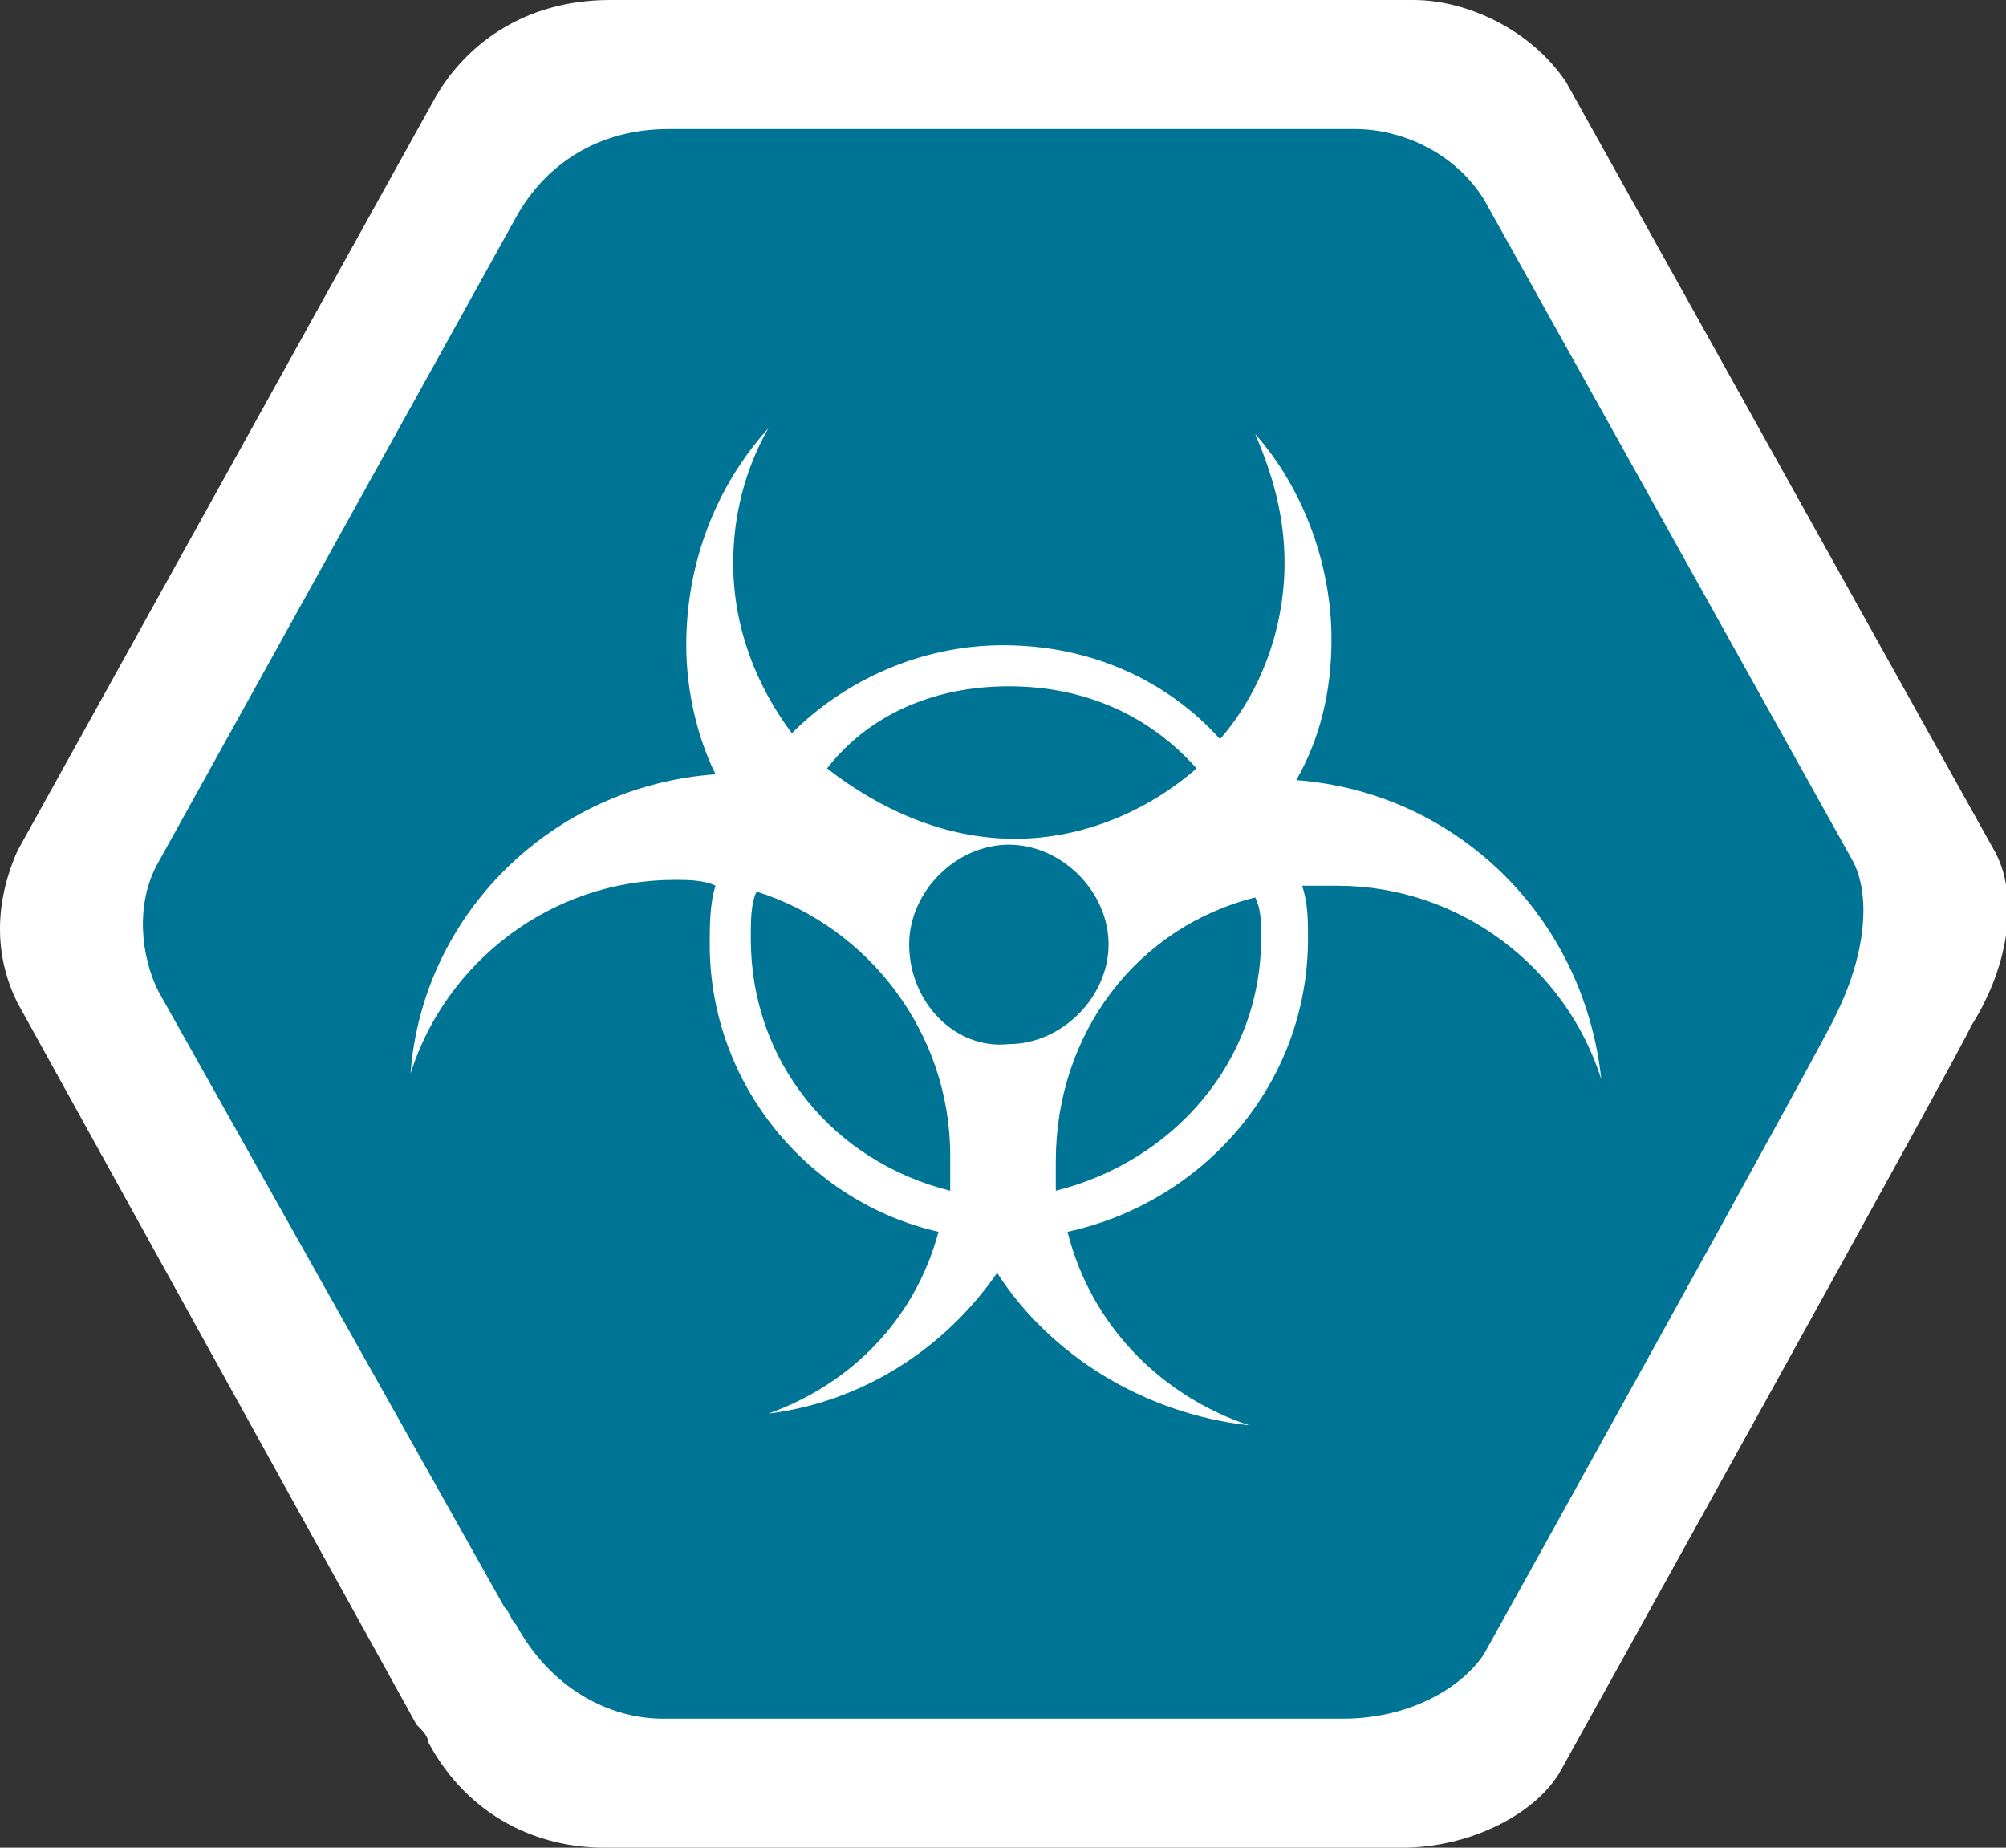
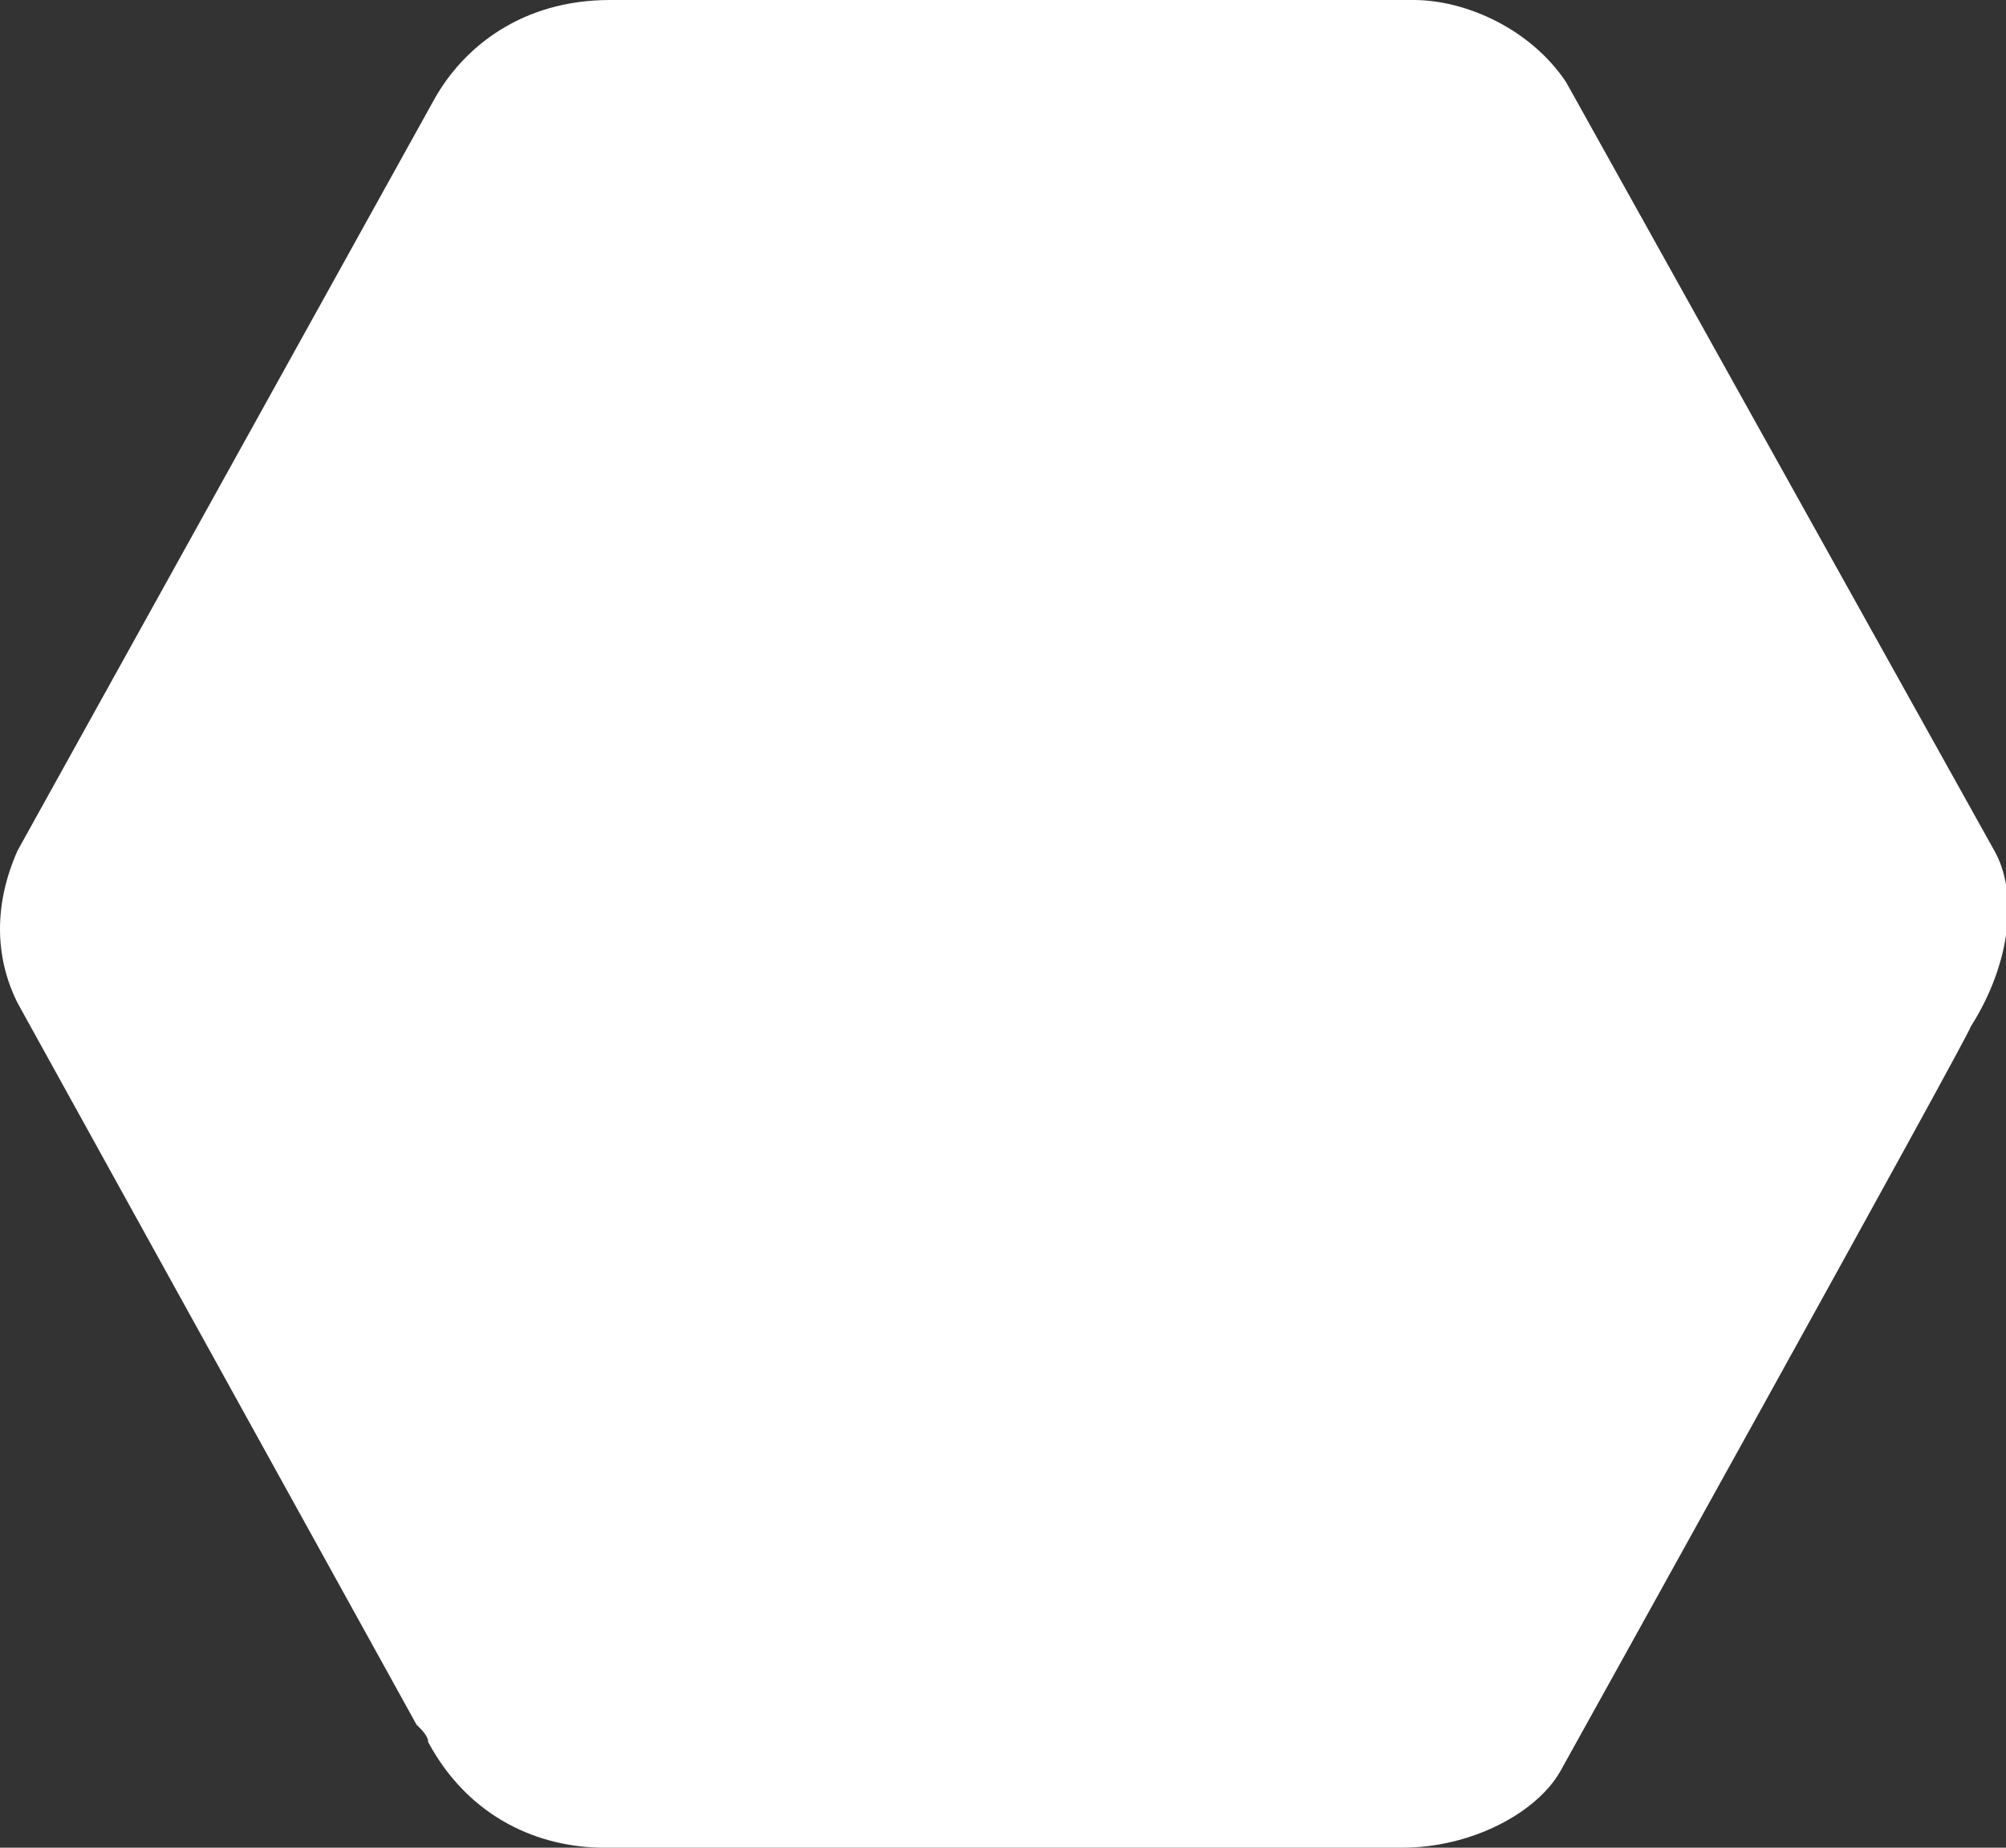
<svg xmlns="http://www.w3.org/2000/svg" version="1.1" id="Layer_1" x="0px" y="0px" viewBox="0 0 34.2 31.5" style="enable-background:new 0 0 34.2 31.5;" xml:space="preserve">
  <rect x="0" y="0" width="34.2" height="31.5" fill="#333333" stroke="none" />
  <style type="text/css">
	.st0{fill:#FFFFFF;}
	.st1{fill:#007494;}
</style>
  <g>
    <path class="st0" d="M34,14.5L26.7,1.4C26.1,0.5,25,0,24.1,0H10.4c-1.5,0-2.5,0.8-3,1.7L0.3,14.5c-0.4,0.9-0.4,1.8,0,2.6l6.8,12.3   c0.1,0.1,0.2,0.2,0.2,0.3c0.7,1.3,1.9,1.8,3,1.8h13.6c1.2,0,2.3-0.6,2.7-1.3c0,0,7-12.6,7-12.7C34.3,16.4,34.4,15.2,34,14.5" />
-     <path class="st1" d="M31.6,14.7L25.3,3.4c-0.5-0.8-1.4-1.2-2.2-1.2H11.4c-1.2,0-2.1,0.6-2.6,1.5l-6.1,11c-0.4,0.7-0.3,1.6,0,2.2   l5.9,10.5c0.1,0.1,0.1,0.2,0.2,0.3c0.6,1.1,1.6,1.6,2.5,1.6h11.6c1.1,0,2-0.5,2.4-1.1c0,0,6-10.8,6-10.9   C31.8,16.3,31.9,15.3,31.6,14.7" />
-     <path class="st0" d="M21.5,16c0,2.1-1.5,3.8-3.5,4.3c0-0.2,0-0.3,0-0.5c0-2.2,1.4-4,3.4-4.5C21.5,15.5,21.5,15.7,21.5,16 M12.8,16   c0-0.3,0-0.6,0.1-0.8c1.9,0.6,3.3,2.4,3.3,4.5c0,0.2,0,0.4,0,0.6C14.2,19.8,12.8,18.1,12.8,16 M15.5,16.1c0-0.9,0.8-1.7,1.7-1.7   c0.9,0,1.7,0.8,1.7,1.7s-0.8,1.7-1.7,1.7C16.3,17.9,15.5,17.1,15.5,16.1 M17.2,11.7c1.3,0,2.4,0.5,3.2,1.4   c-0.8,0.7-1.9,1.2-3.1,1.2s-2.3-0.5-3.2-1.2C14.8,12.2,15.9,11.7,17.2,11.7 M22.1,13.3c0.4-0.7,0.6-1.5,0.6-2.4   c0-1.3-0.5-2.6-1.3-3.5c0.3,0.7,0.5,1.4,0.5,2.2c0,1.1-0.4,2.2-1.1,3c-0.9-1-2.2-1.6-3.7-1.6c-1.4,0-2.7,0.6-3.6,1.5   c-0.6-0.8-1-1.8-1-2.9c0-0.8,0.2-1.6,0.6-2.3c-0.9,1-1.4,2.3-1.4,3.7c0,0.8,0.2,1.6,0.5,2.2c-2.8,0.2-5,2.4-5.2,5.1   c0.6-1.9,2.4-3.3,4.5-3.3c0.2,0,0.5,0,0.7,0.1c-0.1,0.3-0.1,0.7-0.1,1c0,2.4,1.7,4.4,3.9,4.9c-0.4,1.5-1.5,2.6-2.9,3.1   c1.6-0.2,3-1.1,3.9-2.4c0.9,1.4,2.5,2.4,4.3,2.6c-1.5-0.5-2.7-1.7-3.1-3.3c2.3-0.5,4.1-2.5,4.1-5c0-0.3,0-0.6-0.1-0.9   c0.2,0,0.4,0,0.6,0c2.1,0,3.9,1.4,4.5,3.3C27,15.6,24.8,13.5,22.1,13.3" />
  </g>
</svg>